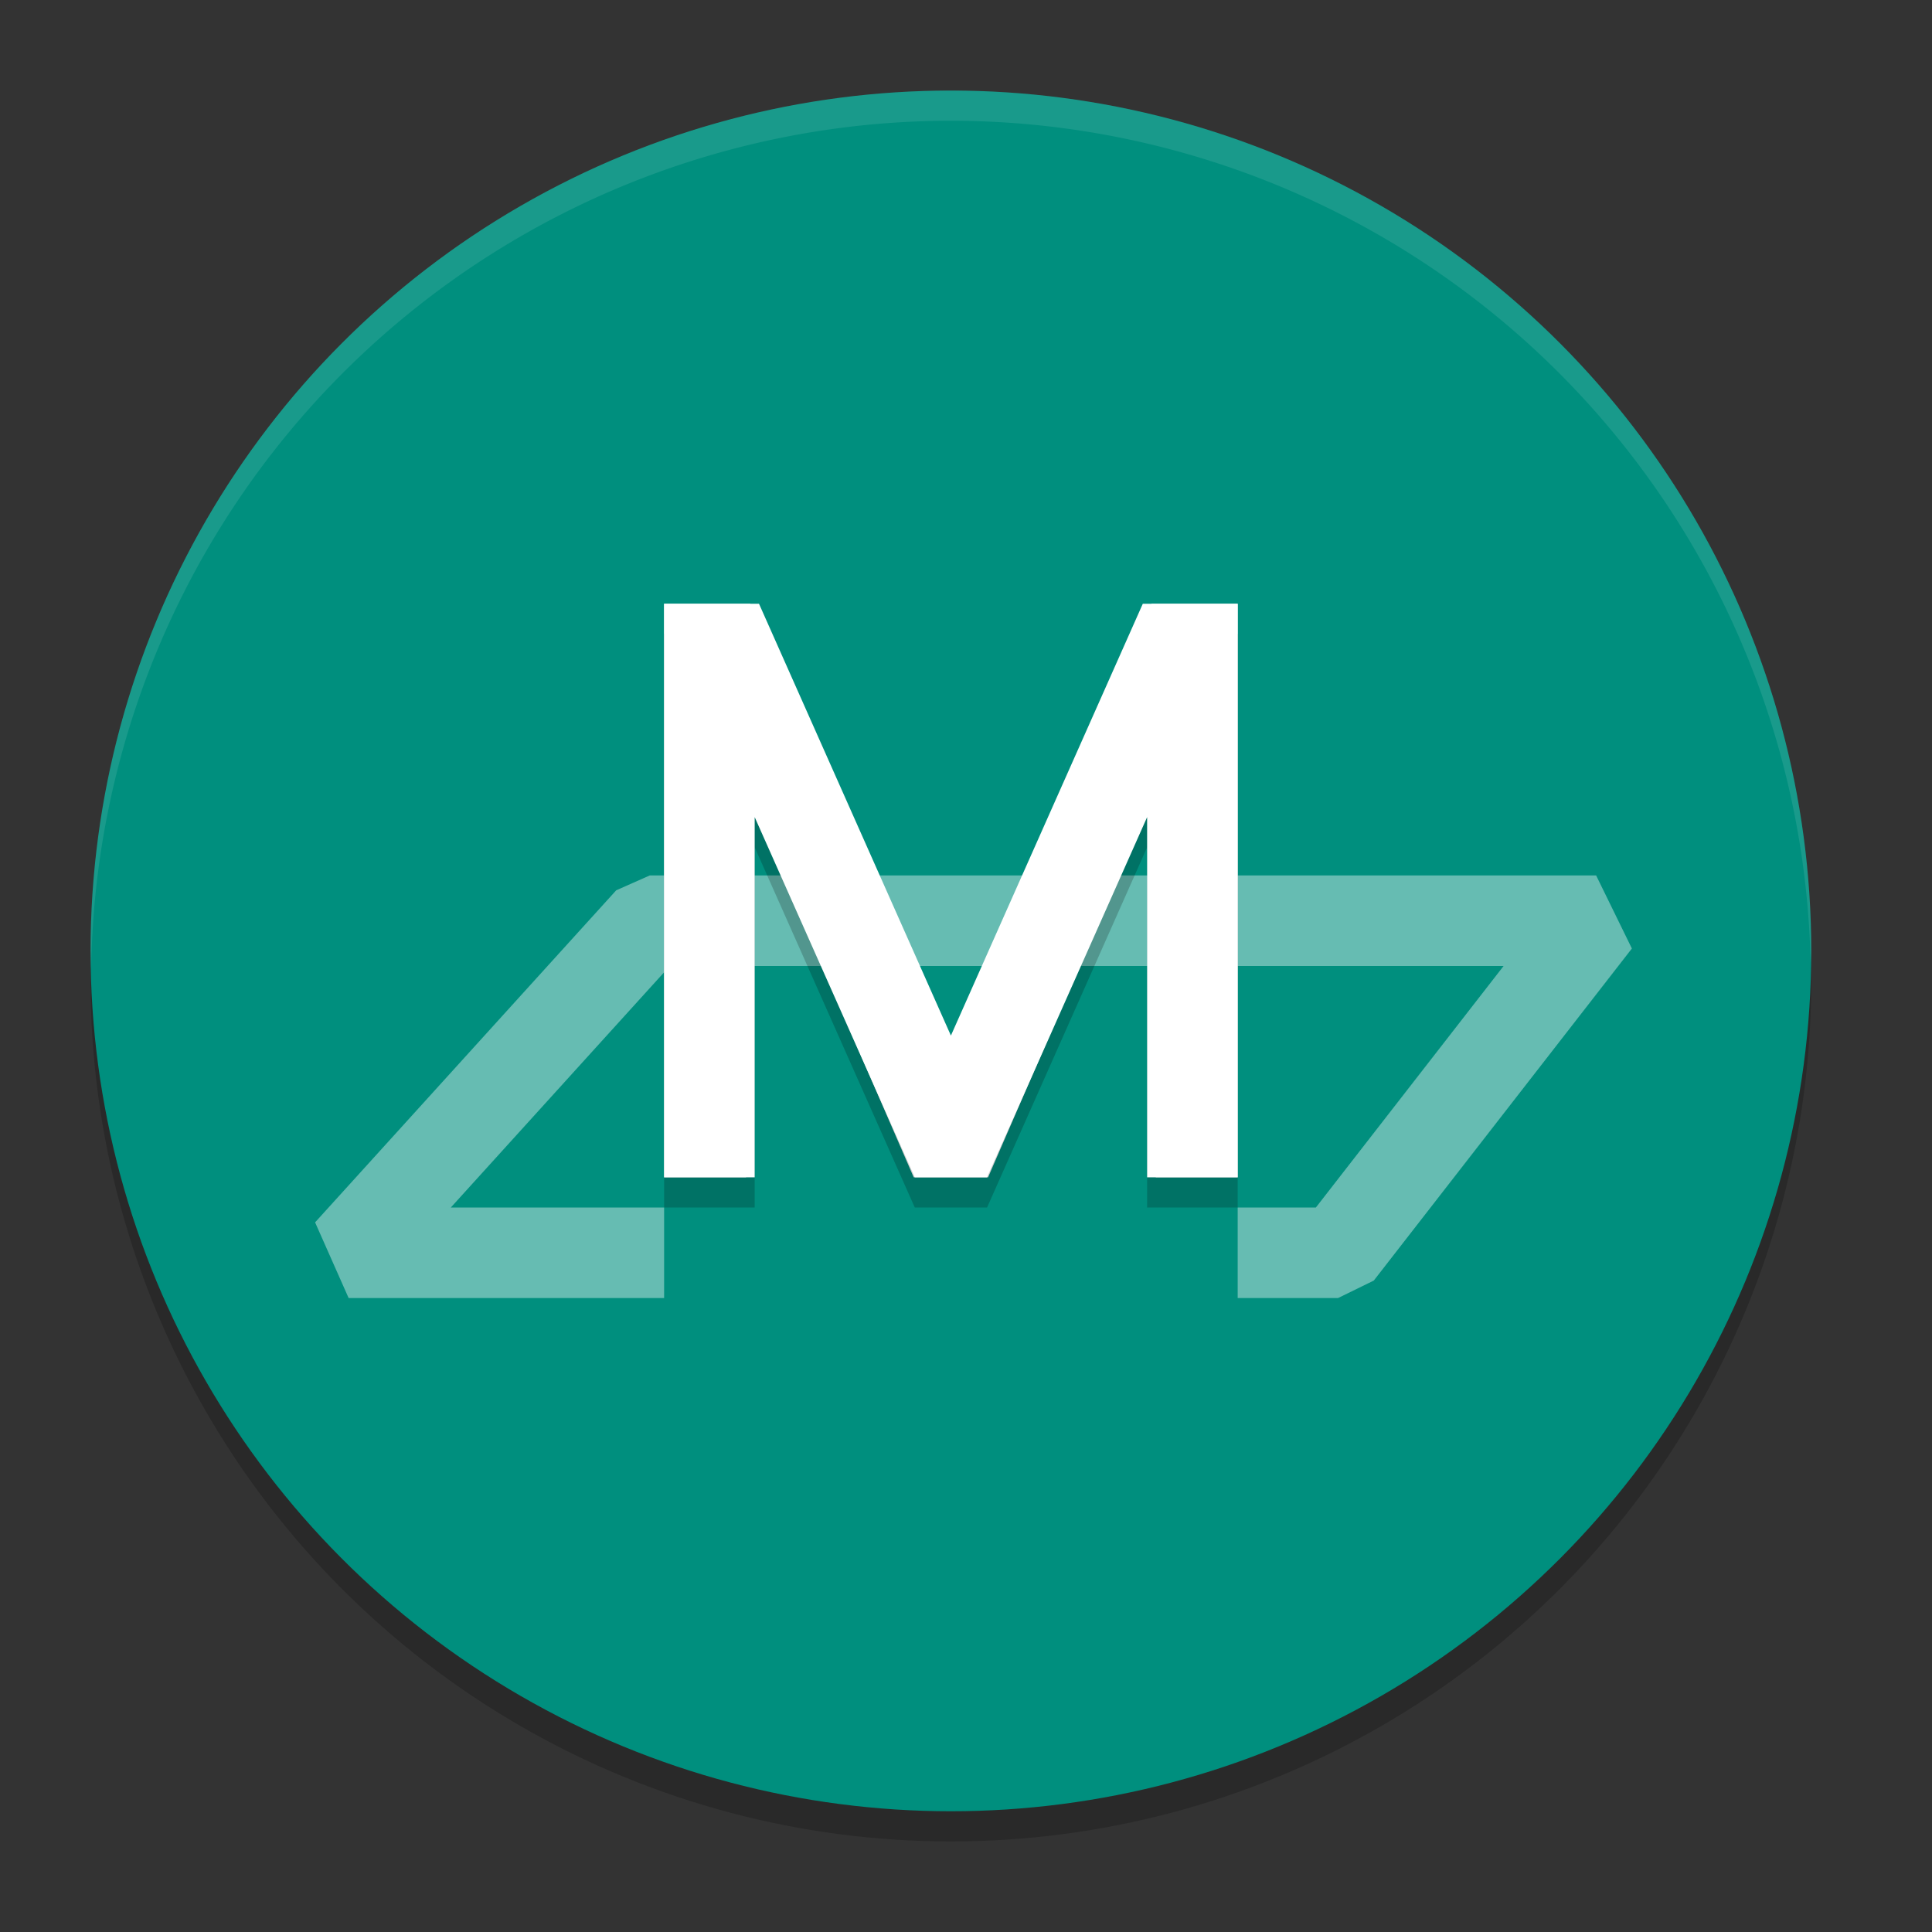
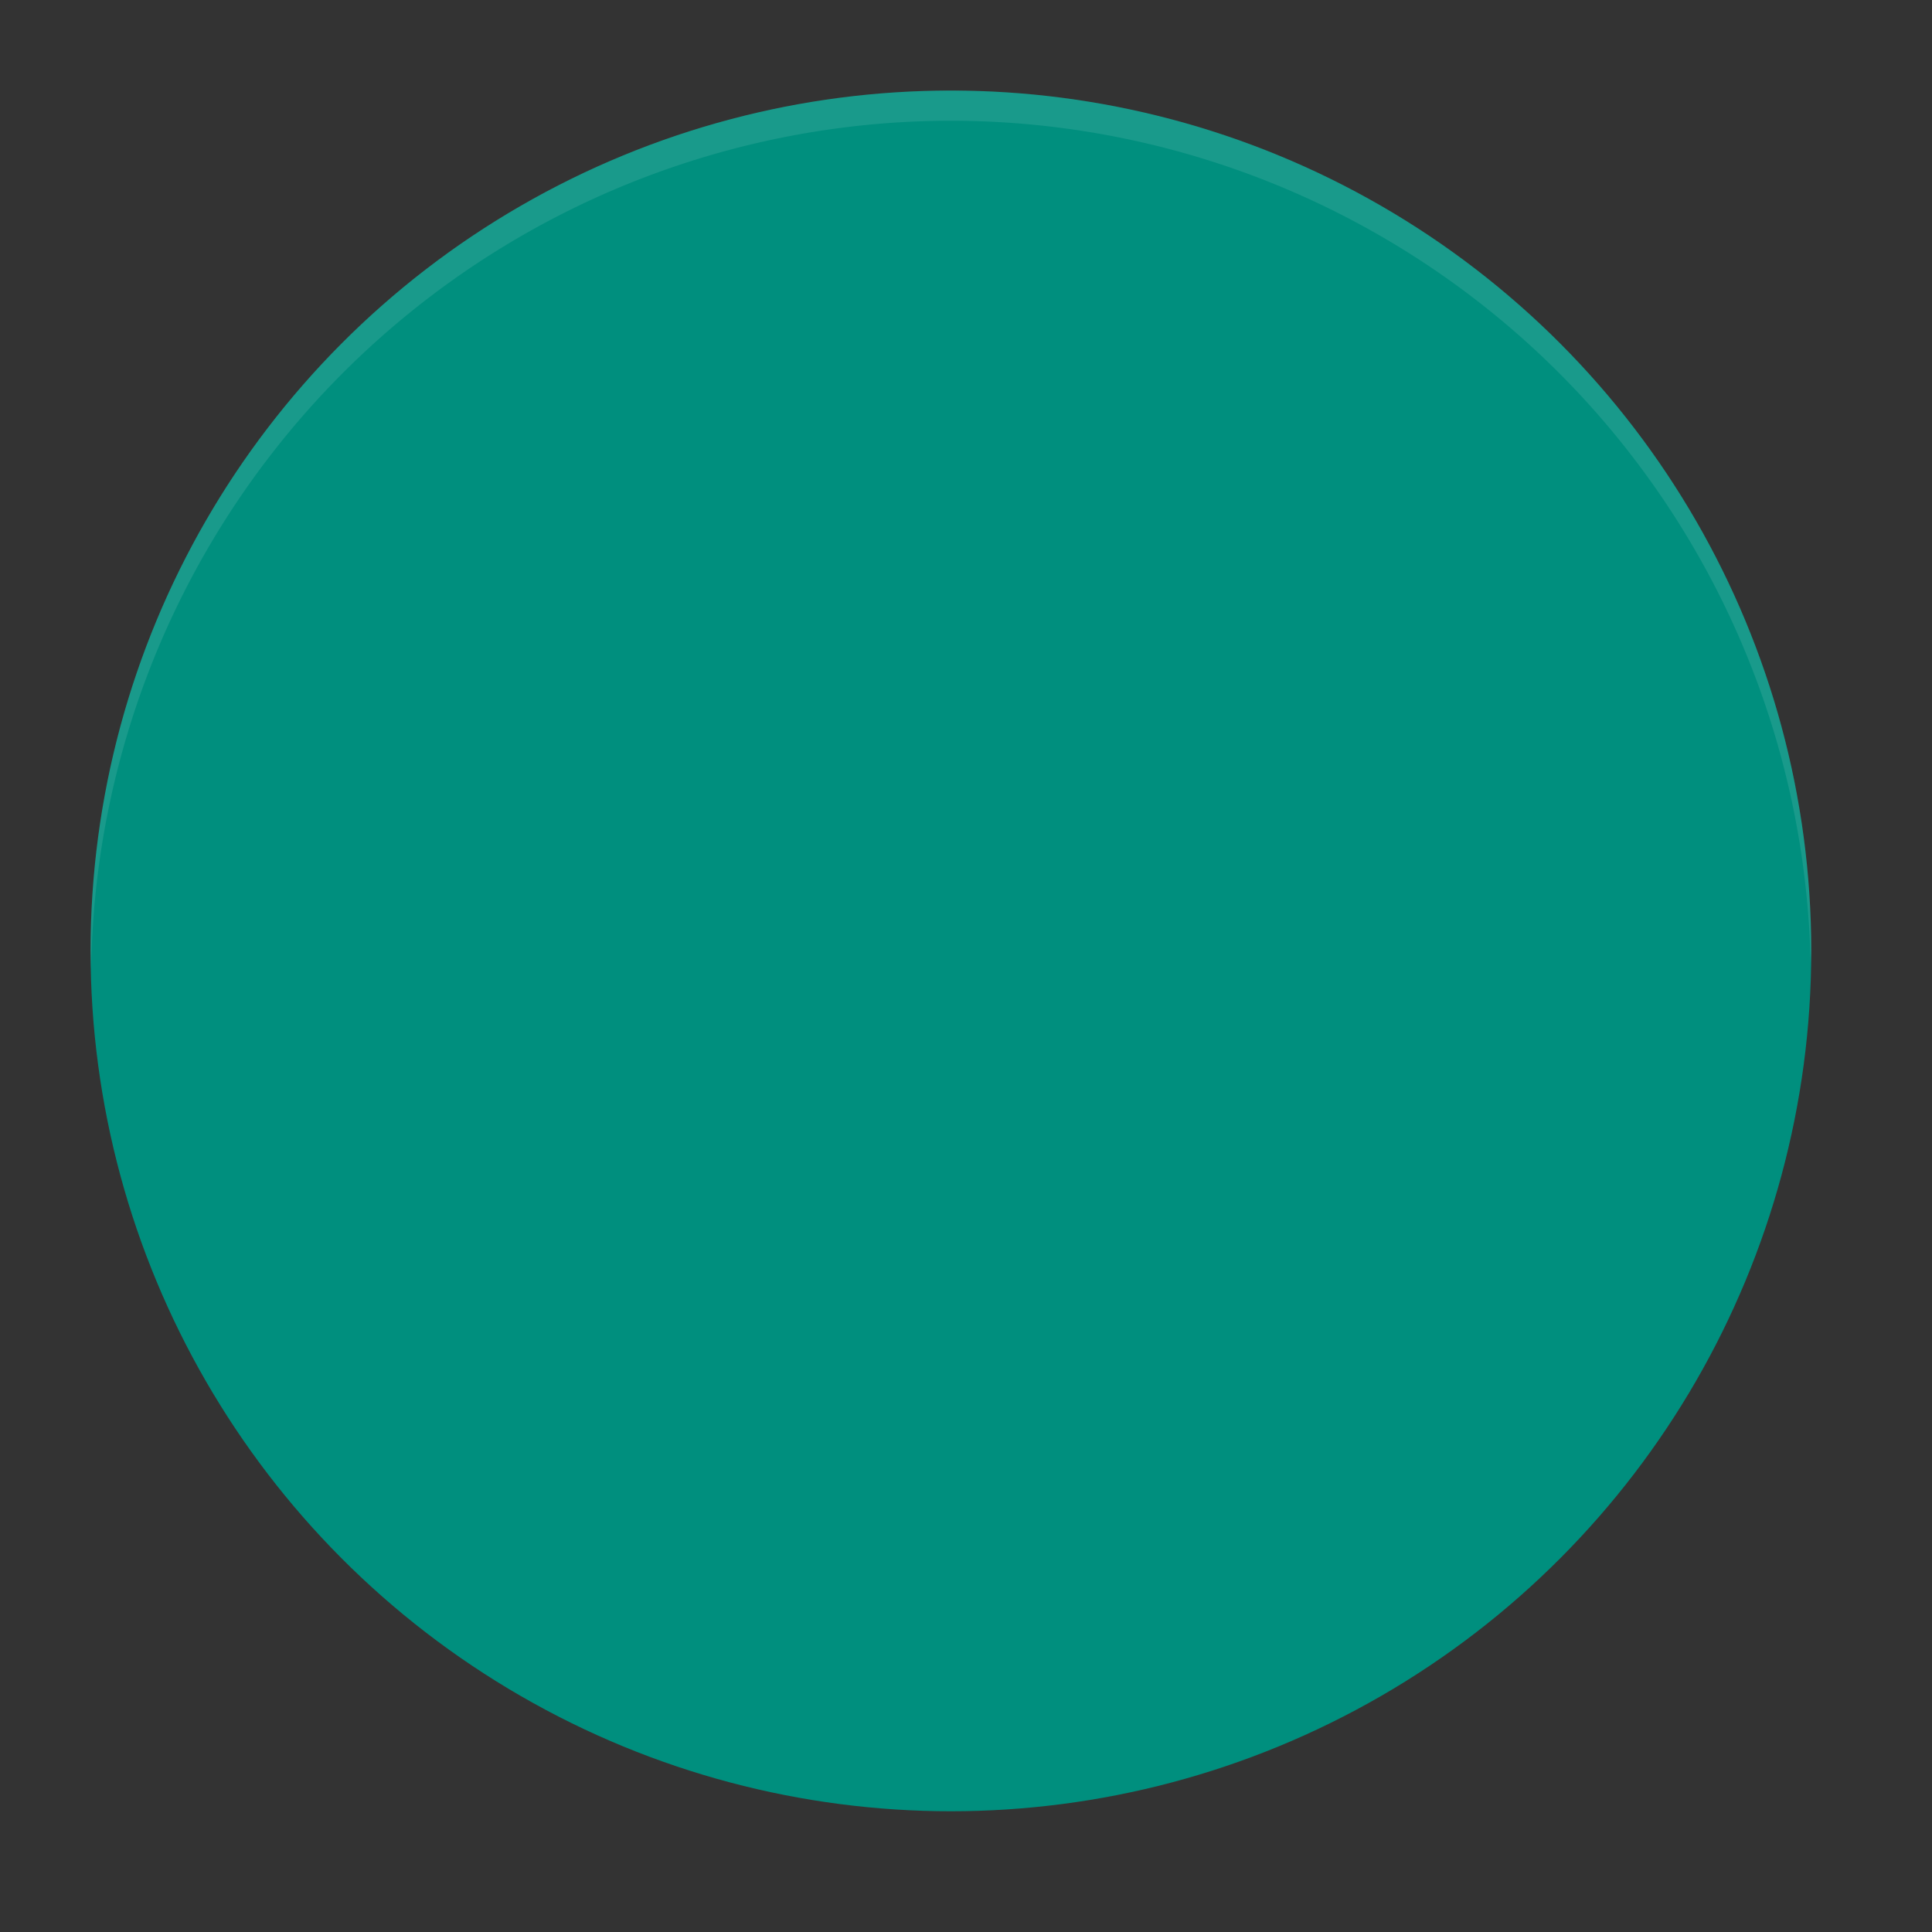
<svg xmlns="http://www.w3.org/2000/svg" width="64" height="64" version="1.1">
  <rect width="100%" height="100%" fill="#333333" stroke="none" />
-   <circle style="opacity:0.2" cx="31.5" cy="32.5" r="28.5" />
  <circle style="fill:#008f7e" cx="31.5" cy="31.5" r="28.5" />
-   <path style="opacity:0.4;fill:none;stroke:#ffffff;stroke-width:3;stroke-linejoin:bevel" d="M 22,41.5 H 11.549 l 9.975,-11 h 31.35 l -8.55,11 H 41" />
-   <path style="fill:#ffffff" d="M 22,20 V 37.643 39 h 2.714 V 37.643 26.181 L 30.267,39 h 2.465 L 38.286,26.181 V 37.643 39 H 41 V 37.643 20 H 38.148 L 31.5,35.219 24.852,20 Z" />
-   <path style="opacity:0.2" d="m 22,21 v 19 h 3 V 28.068 L 30.303,40 h 2.395 L 38,28.068 V 40 h 3 V 21 H 37.857 L 31.5,35.305 25.143,21 Z" />
-   <path style="fill:#ffffff" d="M 22 20 L 22 39 L 25 39 L 25 27.068 L 30.303 39 L 32.697 39 L 38 27.068 L 38 39 L 41 39 L 41 20 L 37.857 20 L 31.5 34.305 L 25.143 20 L 22 20 z" />
  <path style="fill:#ffffff;opacity:0.1" d="M 31.5 3 A 28.5 28.5 0 0 0 3 31.5 A 28.5 28.5 0 0 0 3.021 32.082 A 28.5 28.5 0 0 1 31.5 4 A 28.5 28.5 0 0 1 59.979 31.918 A 28.5 28.5 0 0 0 60 31.5 A 28.5 28.5 0 0 0 31.5 3 z" />
</svg>